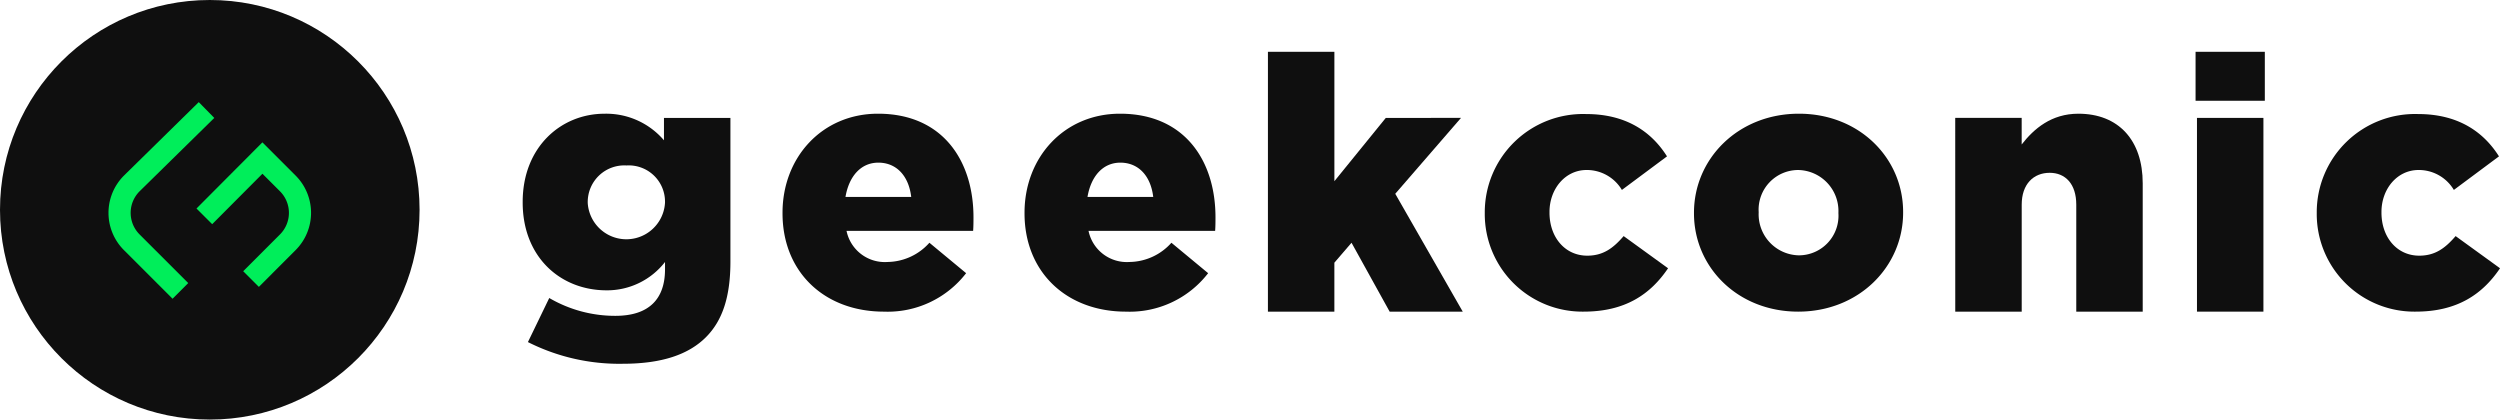
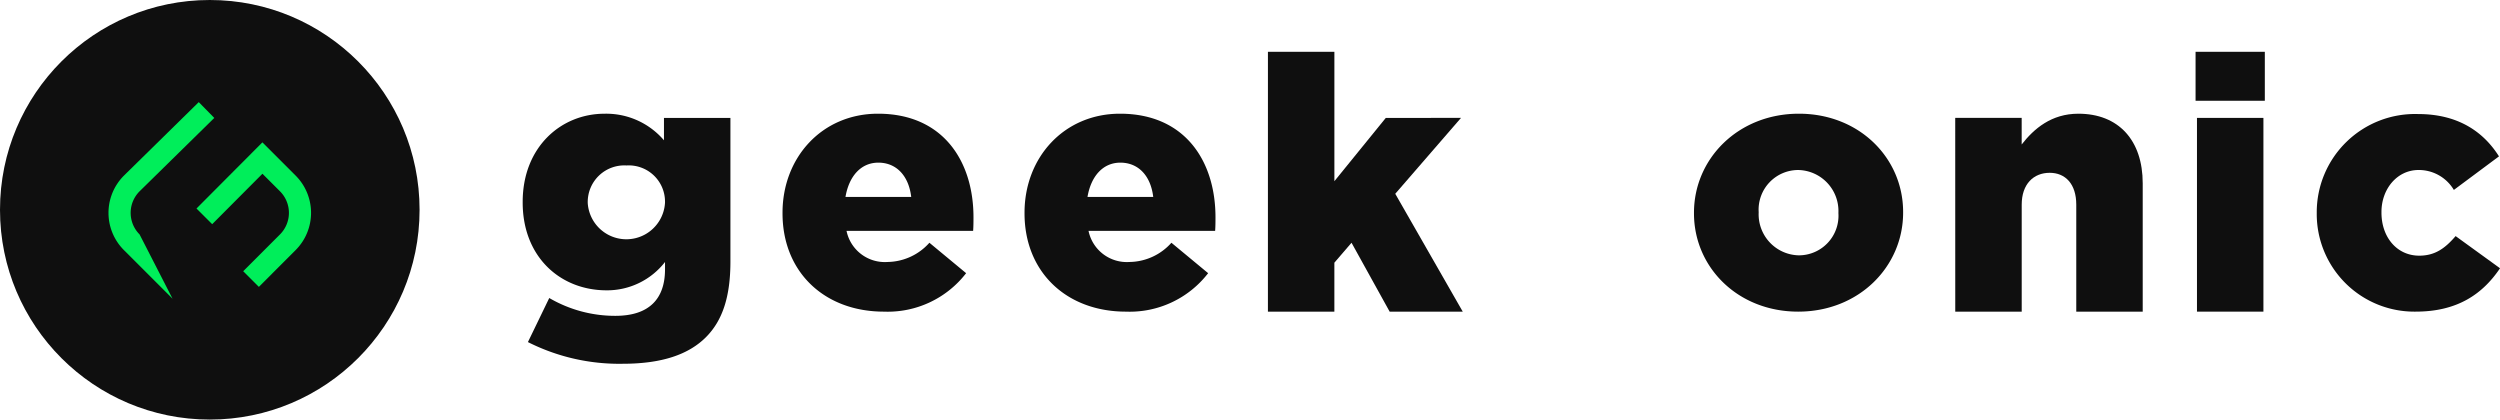
<svg xmlns="http://www.w3.org/2000/svg" id="Group_3765" data-name="Group 3765" width="335.161" height="56.251" viewBox="0 0 335.161 56.251">
  <g id="Group_43" data-name="Group 43" transform="translate(70.073 6.944)">
    <path id="Path_82" data-name="Path 82" d="M167.408,125.86l2.86-5.908a17.508,17.508,0,0,0,8.861,2.391c4.454,0,6.658-2.2,6.658-6.236v-.985a9.827,9.827,0,0,1-7.83,3.8c-6.236,0-11.252-4.5-11.252-11.768v-.093c0-7.314,5.11-11.815,10.971-11.815a10.185,10.185,0,0,1,7.97,3.562v-3h8.909v19.27c0,4.642-1.032,7.876-3.282,10.127-2.3,2.3-5.861,3.563-11.159,3.563A27.176,27.176,0,0,1,167.408,125.86Zm18.379-18.708v-.093a4.859,4.859,0,0,0-5.157-4.877,4.908,4.908,0,0,0-5.205,4.923v.094a5.189,5.189,0,0,0,10.362-.047Z" transform="translate(-166.705 -86.944)" fill="#0f0f0f" />
    <path id="Path_83" data-name="Path 83" d="M201.541,108.605v-.093c0-7.408,5.3-13.268,12.8-13.268,8.768,0,12.8,6.423,12.8,13.877,0,.563,0,1.219-.047,1.829H210.121a5.235,5.235,0,0,0,5.485,4.172,7.65,7.65,0,0,0,5.626-2.578l4.923,4.079a13.282,13.282,0,0,1-11.018,5.157C207.167,121.78,201.541,116.482,201.541,108.605Zm17.253-2.2c-.328-2.813-1.969-4.6-4.407-4.6-2.344,0-3.938,1.829-4.407,4.6Z" transform="translate(-166.705 -86.944)" fill="#0f0f0f" />
    <path id="Path_84" data-name="Path 84" d="M233.985,108.605v-.093c0-7.408,5.3-13.268,12.8-13.268,8.768,0,12.8,6.423,12.8,13.877,0,.563,0,1.219-.047,1.829H242.565a5.237,5.237,0,0,0,5.486,4.172,7.65,7.65,0,0,0,5.626-2.578l4.923,4.079a13.282,13.282,0,0,1-11.018,5.157C239.612,121.78,233.985,116.482,233.985,108.605Zm17.254-2.2c-.328-2.813-1.969-4.6-4.407-4.6-2.344,0-3.939,1.829-4.407,4.6Z" transform="translate(-166.705 -86.944)" fill="#0f0f0f" />
    <path id="Path_85" data-name="Path 85" d="M266.617,86.944h8.909v17.348l6.892-8.486H292.5l-8.814,10.174,9.049,15.8h-9.8l-5.111-9.236-2.3,2.673v6.563h-8.909Z" transform="translate(-166.705 -86.944)" fill="#0f0f0f" />
-     <path id="Path_86" data-name="Path 86" d="M295.687,108.605v-.093a13.177,13.177,0,0,1,13.6-13.222c5.205,0,8.674,2.251,10.831,5.673l-6.048,4.5a5.466,5.466,0,0,0-4.736-2.672c-2.86,0-4.97,2.532-4.97,5.626v.094c0,3.282,2.063,5.766,5.064,5.766,2.11,0,3.469-.984,4.876-2.625l5.955,4.313c-2.345,3.47-5.721,5.814-11.3,5.814A13.088,13.088,0,0,1,295.687,108.605Z" transform="translate(-166.705 -86.944)" fill="#0f0f0f" />
    <path id="Path_87" data-name="Path 87" d="M323.735,108.605v-.093c0-7.221,5.908-13.268,14.066-13.268,8.111,0,13.972,5.954,13.972,13.174v.094c0,7.22-5.908,13.268-14.066,13.268C329.6,121.78,323.735,115.826,323.735,108.605Zm19.364,0v-.093a5.5,5.5,0,0,0-5.392-5.72,5.313,5.313,0,0,0-5.3,5.626v.094a5.5,5.5,0,0,0,5.392,5.72A5.313,5.313,0,0,0,343.1,108.605Z" transform="translate(-166.705 -86.944)" fill="#0f0f0f" />
    <path id="Path_88" data-name="Path 88" d="M358.758,95.806h8.909v3.563c1.641-2.11,3.985-4.125,7.6-4.125,5.392,0,8.627,3.562,8.627,9.33V121.78h-8.908V107.433c0-2.766-1.454-4.266-3.563-4.266-2.157,0-3.751,1.5-3.751,4.266V121.78h-8.909Z" transform="translate(-166.705 -86.944)" fill="#0f0f0f" />
    <path id="Path_89" data-name="Path 89" d="M390.98,86.944h9.284v6.565H390.98Zm.188,8.862h8.908V121.78h-8.908Z" transform="translate(-166.705 -86.944)" fill="#0f0f0f" />
    <path id="Path_90" data-name="Path 90" d="M407.225,108.605v-.093a13.177,13.177,0,0,1,13.6-13.222c5.2,0,8.674,2.251,10.831,5.673l-6.049,4.5a5.465,5.465,0,0,0-4.735-2.672c-2.86,0-4.97,2.532-4.97,5.626v.094c0,3.282,2.063,5.766,5.064,5.766,2.11,0,3.469-.984,4.876-2.625l5.954,4.313c-2.344,3.47-5.72,5.814-11.3,5.814A13.089,13.089,0,0,1,407.225,108.605Z" transform="translate(-166.705 -86.944)" fill="#0f0f0f" />
  </g>
  <g id="Group_46" data-name="Group 46">
    <circle id="Ellipse_14" data-name="Ellipse 14" cx="28.125" cy="28.125" r="28.125" fill="#0f0f0f" />
    <g id="Group_44" data-name="Group 44" transform="translate(26.343 19.088)">
      <path id="Path_91" data-name="Path 91" d="M131.336,118.461l-2.1-2.1,4.933-4.933a4.09,4.09,0,0,0,0-5.782l-2.354-2.353-6.735,6.761-2.105-2.1,8.836-8.869,4.458,4.458a7.065,7.065,0,0,1,0,9.982Z" transform="translate(-122.975 -99.088)" fill="#00ee5a" />
    </g>
    <g id="Group_45" data-name="Group 45" transform="translate(14.545 13.69)">
-       <path id="Path_92" data-name="Path 92" d="M119.766,120.05l-6.522-6.522a7.059,7.059,0,0,1,0-9.982l10.035-9.856,2.082,2.12-10.025,9.846a4.089,4.089,0,0,0,.009,5.772l6.521,6.521Z" transform="translate(-111.177 -93.69)" fill="#00ee5a" />
+       <path id="Path_92" data-name="Path 92" d="M119.766,120.05l-6.522-6.522a7.059,7.059,0,0,1,0-9.982l10.035-9.856,2.082,2.12-10.025,9.846a4.089,4.089,0,0,0,.009,5.772Z" transform="translate(-111.177 -93.69)" fill="#00ee5a" />
    </g>
  </g>
</svg>